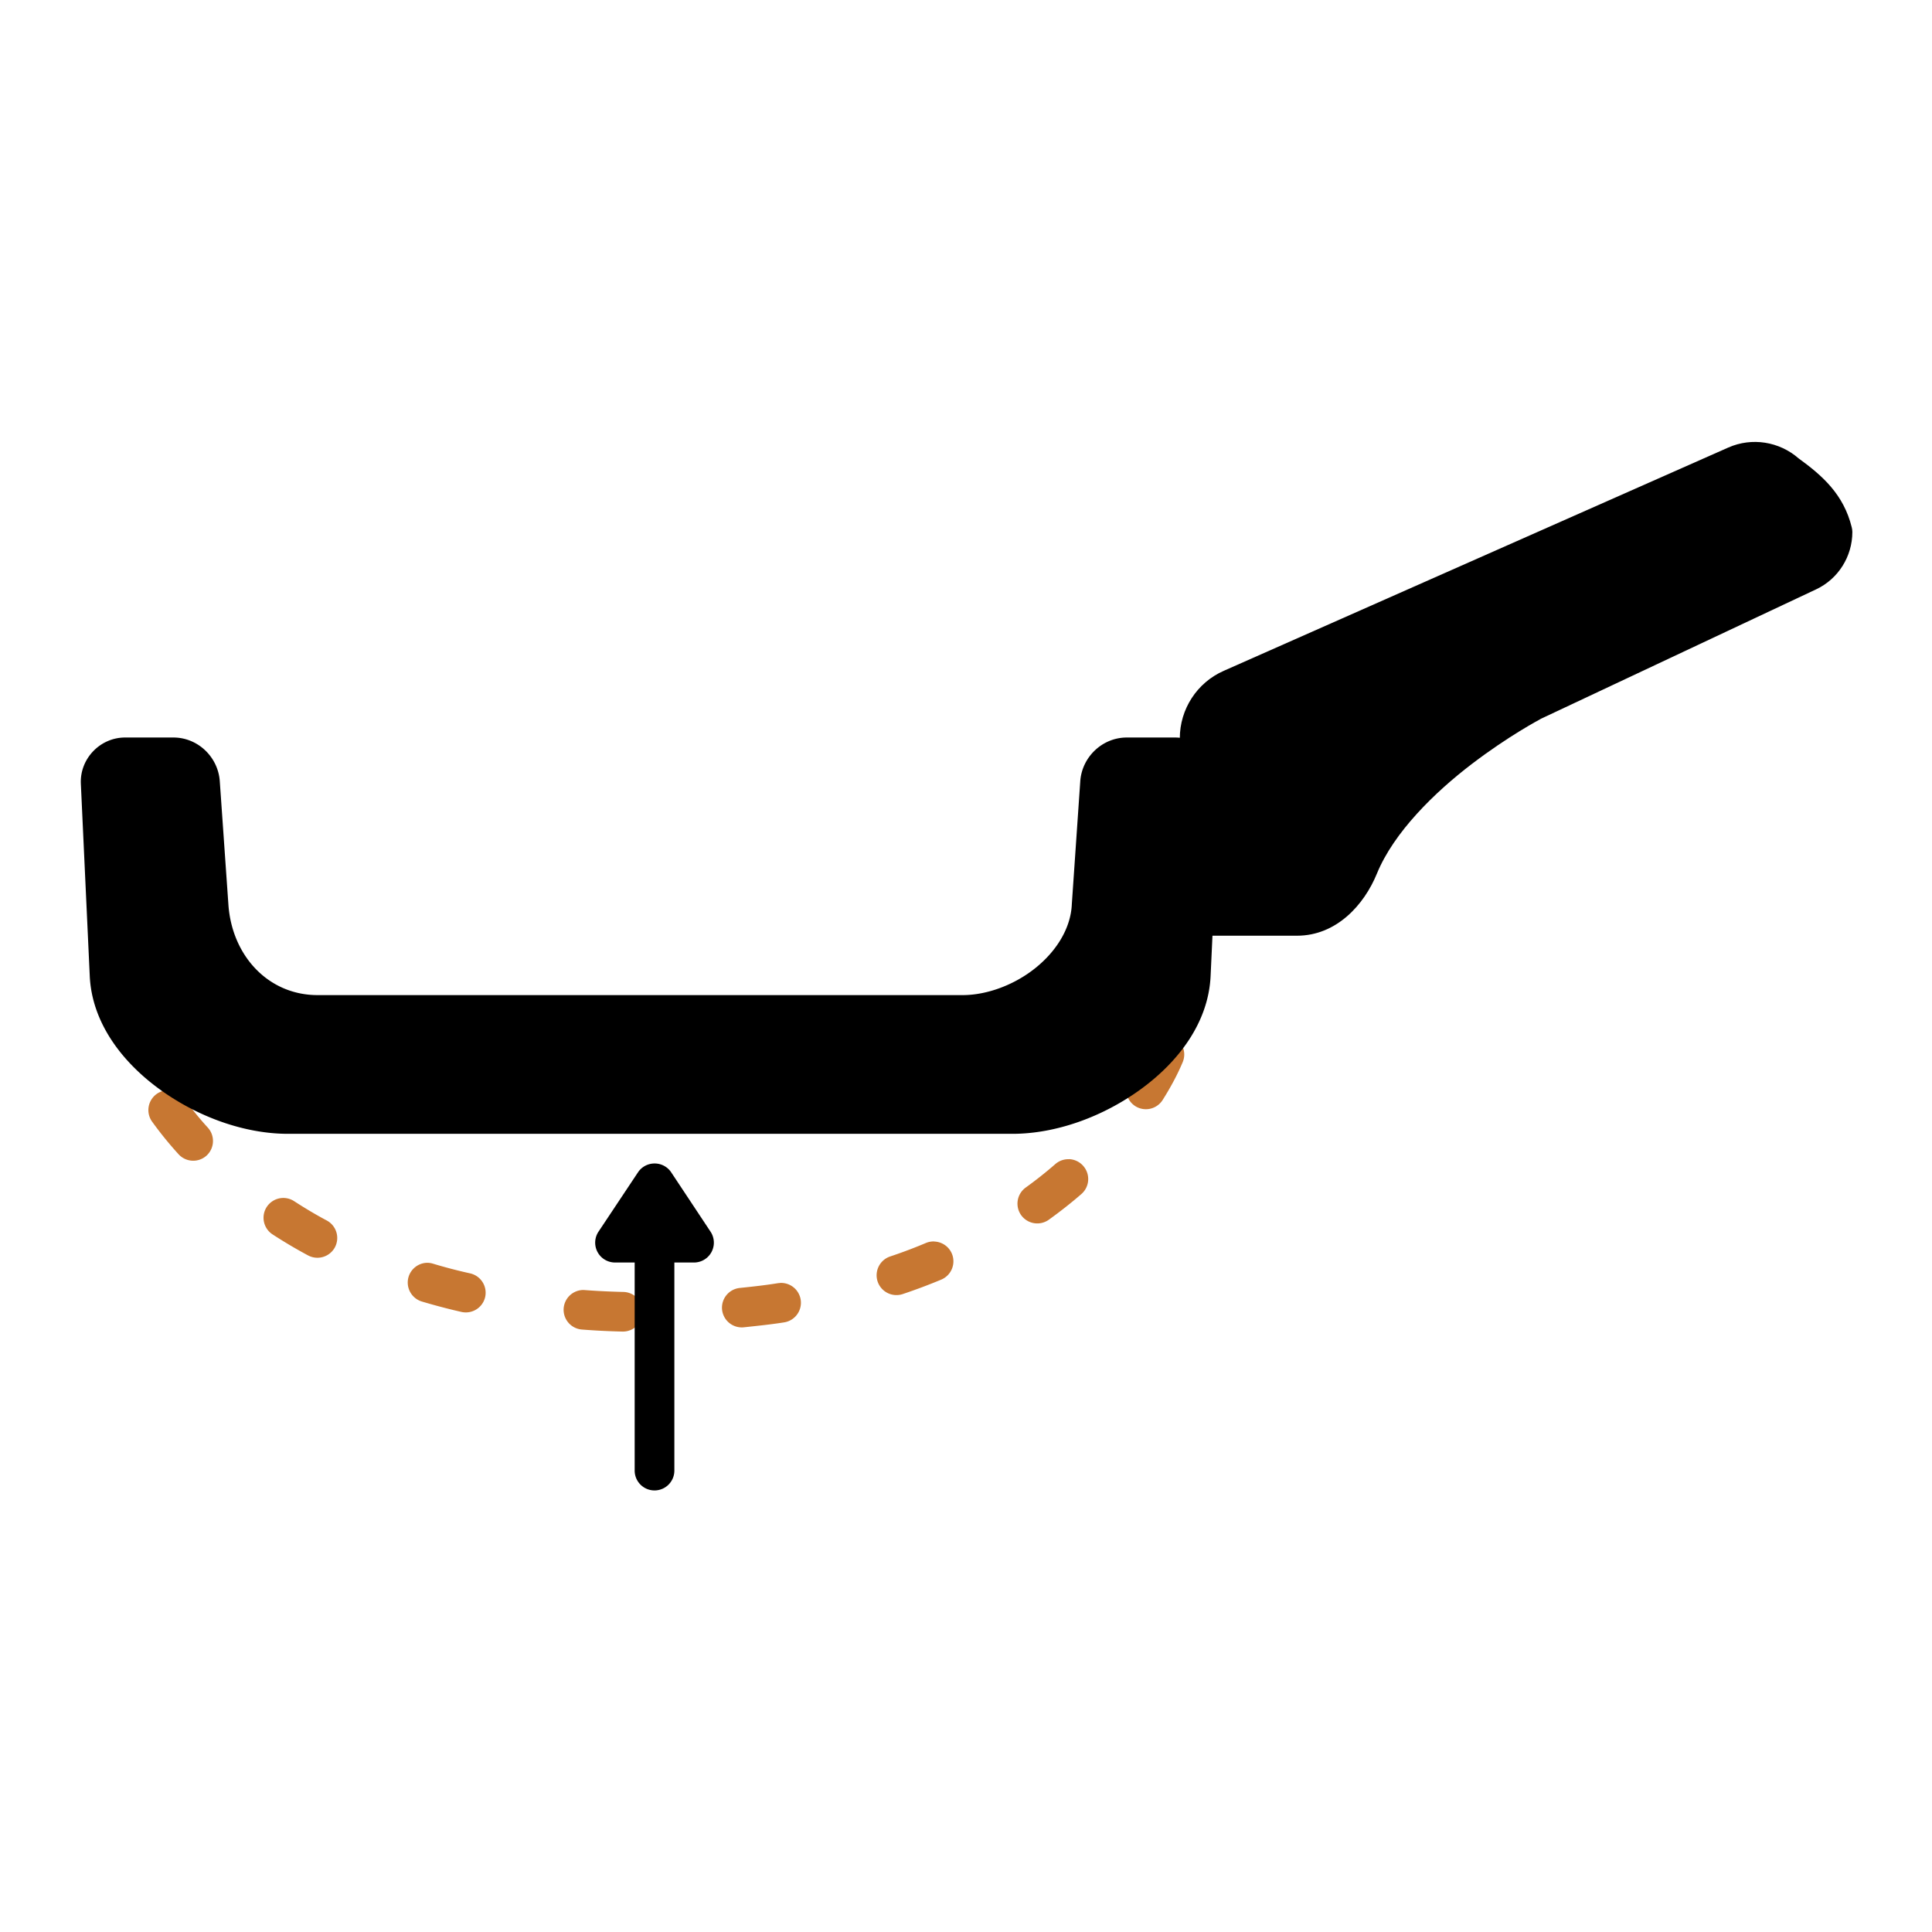
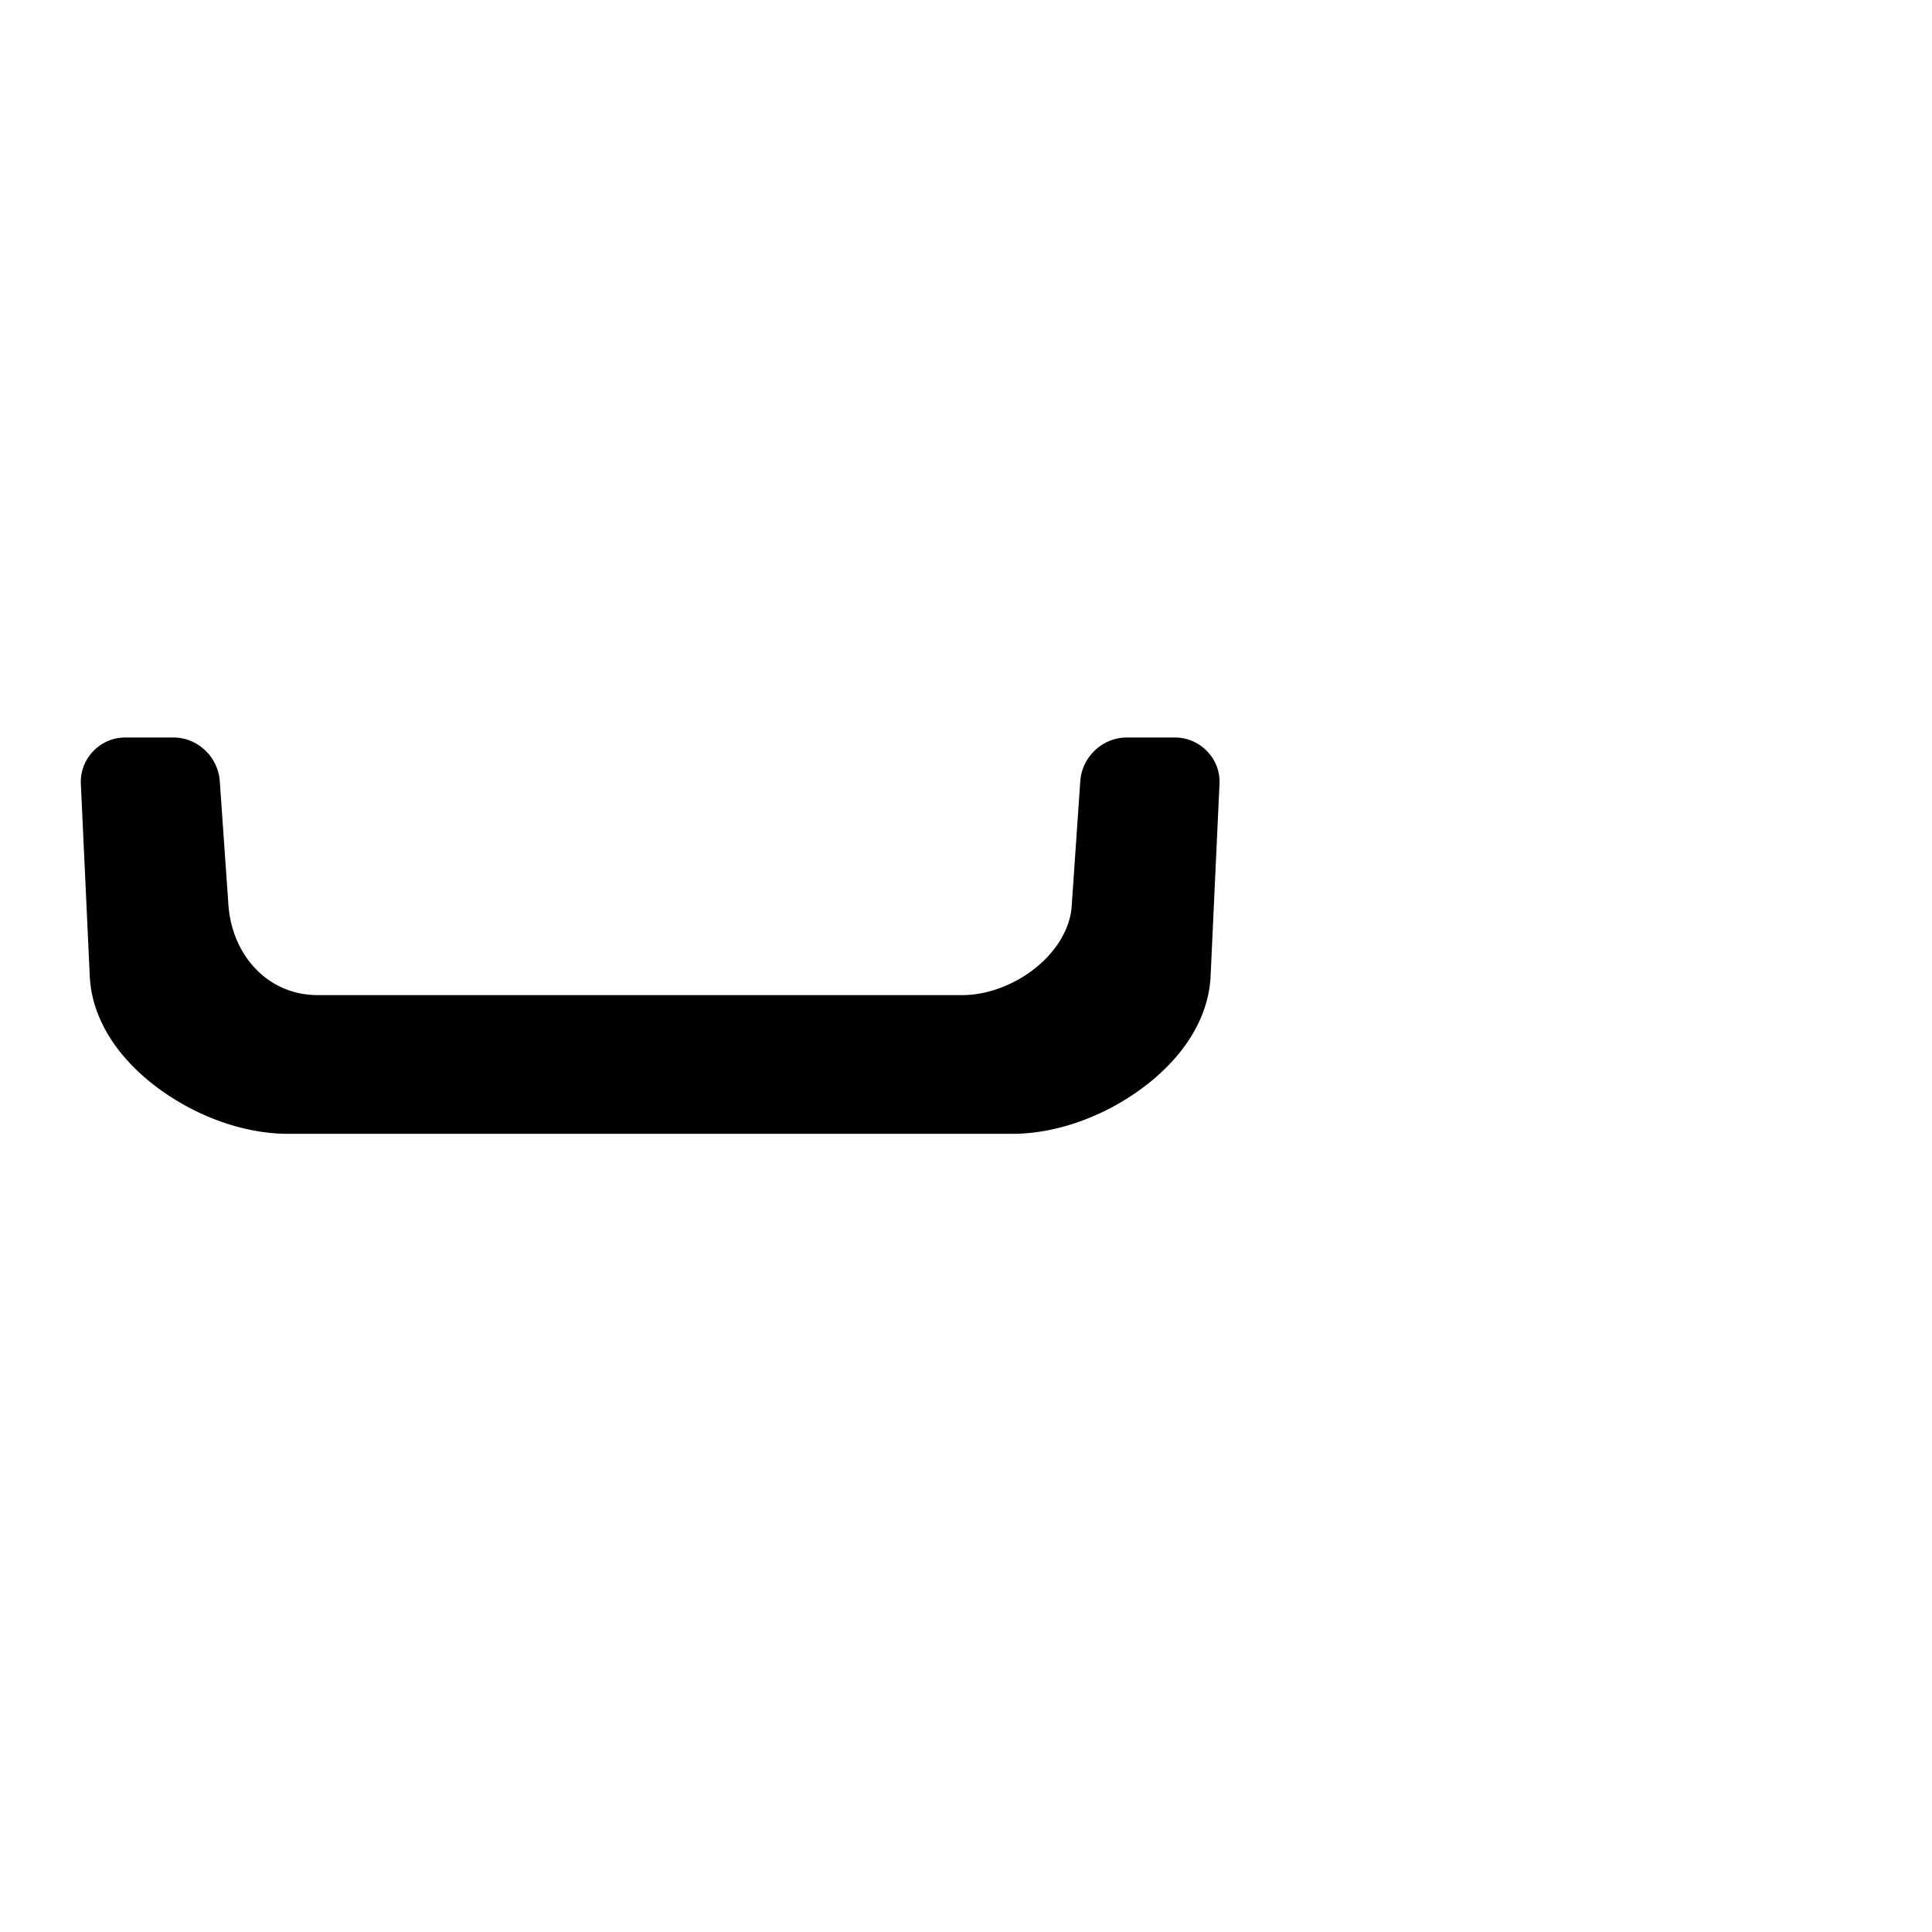
<svg xmlns="http://www.w3.org/2000/svg" xmlns:ns1="http://www.inkscape.org/namespaces/inkscape" xmlns:ns2="http://sodipodi.sourceforge.net/DTD/sodipodi-0.dtd" width="96pt" height="96pt" viewBox="0 0 33.867 33.867" version="1.1" id="svg1830" ns1:version="1.0 (4035a4fb49, 2020-05-01)" ns2:docname="2 - Buttom.svg" ns1:export-filename="E:\Project\27-3-2022\7 - Ando\Export Revisi2\2 - Buttom.png" ns1:export-xdpi="384.00003" ns1:export-ydpi="384.00003">
  <defs id="defs1824" />
  <ns2:namedview id="base" pagecolor="#ffffff" bordercolor="#666666" borderopacity="1.0" ns1:pageopacity="0.0" ns1:pageshadow="2" ns1:zoom="2.5619178" ns1:cx="64" ns1:cy="64" ns1:document-units="pt" ns1:current-layer="layer1" ns1:document-rotation="0" showgrid="false" units="pt" ns1:window-width="1366" ns1:window-height="716" ns1:window-x="-8" ns1:window-y="-8" ns1:window-maximized="1" ns1:snap-bbox="true" ns1:bbox-nodes="true" ns1:snap-nodes="false" showguides="true">
    <ns2:guide position="1.411,32.456" orientation="117.333,0" id="guide2397" />
    <ns2:guide position="1.411,1.411" orientation="0,117.333" id="guide2399" />
    <ns2:guide position="32.456,1.411" orientation="-117.333,0" id="guide2401" />
    <ns2:guide position="32.456,32.456" orientation="0,-117.333" id="guide2403" />
  </ns2:namedview>
  <g ns1:label="Layer 1" ns1:groupmode="layer" id="layer1">
    <g style="stroke-width:0.762" transform="matrix(1.313,0,0,1.313,-16.957,3.648)" id="g858">
-       <path style="color:#000000;font-style:normal;font-variant:normal;font-weight:normal;font-stretch:normal;font-size:medium;line-height:normal;font-family:sans-serif;font-variant-ligatures:normal;font-variant-position:normal;font-variant-caps:normal;font-variant-numeric:normal;font-variant-alternates:normal;font-variant-east-asian:normal;font-feature-settings:normal;font-variation-settings:normal;text-indent:0;text-align:start;text-decoration:none;text-decoration-line:none;text-decoration-style:solid;text-decoration-color:#000000;letter-spacing:normal;word-spacing:normal;text-transform:none;writing-mode:lr-tb;direction:ltr;text-orientation:mixed;dominant-baseline:auto;baseline-shift:baseline;text-anchor:start;white-space:normal;shape-padding:0;shape-margin:0;inline-size:0;clip-rule:nonzero;display:inline;overflow:visible;visibility:visible;opacity:1;isolation:auto;mix-blend-mode:normal;color-interpolation:sRGB;color-interpolation-filters:linearRGB;solid-color:#000000;solid-opacity:1;vector-effect:none;fill:#c77732;fill-opacity:1;fill-rule:nonzero;stroke:none;stroke-width:0.403;stroke-linecap:round;stroke-linejoin:round;stroke-miterlimit:1.5;stroke-dasharray:0.403, 1.209;stroke-dashoffset:0;stroke-opacity:1;paint-order:markers fill stroke;color-rendering:auto;image-rendering:auto;shape-rendering:auto;text-rendering:auto;enable-background:accumulate;stop-color:#000000;stop-opacity:1" d="m 28.436,11.036 a 0.265,0.265 0 0 0 -0.219,0.162 c -0.06,0.144 -0.138,0.287 -0.227,0.428 a 0.265,0.265 0 0 0 0.084,0.365 0.265,0.265 0 0 0 0.363,-0.084 c 0.099,-0.157 0.192,-0.325 0.268,-0.506 a 0.265,0.265 0 0 0 -0.143,-0.346 0.265,0.265 0 0 0 -0.127,-0.02 z M 15.152,11.778 a 0.265,0.265 0 0 0 -0.146,0.049 0.265,0.265 0 0 0 -0.061,0.369 c 0.109,0.151 0.227,0.297 0.354,0.436 a 0.265,0.265 0 0 0 0.373,0.018 0.265,0.265 0 0 0 0.018,-0.373 c -0.112,-0.122 -0.217,-0.252 -0.314,-0.387 a 0.265,0.265 0 0 0 -0.223,-0.111 z m 12.037,0.92 a 0.265,0.265 0 0 0 -0.184,0.064 c -0.127,0.111 -0.26,0.216 -0.396,0.314 a 0.265,0.265 0 0 0 -0.061,0.369 0.265,0.265 0 0 0 0.369,0.061 c 0.15,-0.108 0.297,-0.223 0.436,-0.344 a 0.265,0.265 0 0 0 0.025,-0.373 0.265,0.265 0 0 0 -0.189,-0.092 z m -10.512,0.518 a 0.265,0.265 0 0 0 -0.201,0.119 0.265,0.265 0 0 0 0.078,0.367 c 0.154,0.1 0.312,0.194 0.475,0.281 a 0.265,0.265 0 0 0 0.357,-0.109 0.265,0.265 0 0 0 -0.107,-0.357 c -0.149,-0.079 -0.294,-0.166 -0.436,-0.258 a 0.265,0.265 0 0 0 -0.166,-0.043 z m 8.709,0.58 a 0.265,0.265 0 0 0 -0.109,0.02 c -0.156,0.066 -0.315,0.126 -0.477,0.18 a 0.265,0.265 0 0 0 -0.168,0.336 0.265,0.265 0 0 0 0.336,0.166 c 0.173,-0.058 0.344,-0.122 0.514,-0.193 a 0.265,0.265 0 0 0 0.141,-0.346 0.265,0.265 0 0 0 -0.236,-0.162 z m -6.775,0.285 a 0.265,0.265 0 0 0 -0.242,0.189 0.265,0.265 0 0 0 0.178,0.328 c 0.175,0.052 0.352,0.099 0.529,0.139 a 0.265,0.265 0 0 0 0.316,-0.199 0.265,0.265 0 0 0 -0.201,-0.316 c -0.167,-0.037 -0.332,-0.08 -0.494,-0.129 a 0.265,0.265 0 0 0 -0.086,-0.012 z m 4.715,0.27 a 0.265,0.265 0 0 0 -0.025,0.002 c -0.166,0.027 -0.338,0.046 -0.512,0.064 a 0.265,0.265 0 0 0 -0.234,0.291 0.265,0.265 0 0 0 0.291,0.234 c 0.177,-0.019 0.357,-0.037 0.539,-0.066 a 0.265,0.265 0 0 0 0.219,-0.305 0.265,0.265 0 0 0 -0.277,-0.221 z m -2.646,0.094 a 0.265,0.265 0 0 0 -0.24,0.244 0.265,0.265 0 0 0 0.244,0.283 c 0.181,0.014 0.362,0.023 0.543,0.027 A 0.265,0.265 0 0 0 21.496,14.739 0.265,0.265 0 0 0 21.238,14.47 c -0.172,-0.004 -0.345,-0.012 -0.516,-0.025 a 0.265,0.265 0 0 0 -0.043,0 z" id="path1130" />
      <path style="color:#000000;font-style:normal;font-variant:normal;font-weight:normal;font-stretch:normal;font-size:medium;line-height:normal;font-family:sans-serif;font-variant-ligatures:normal;font-variant-position:normal;font-variant-caps:normal;font-variant-numeric:normal;font-variant-alternates:normal;font-variant-east-asian:normal;font-feature-settings:normal;font-variation-settings:normal;text-indent:0;text-align:start;text-decoration:none;text-decoration-line:none;text-decoration-style:solid;text-decoration-color:#000000;letter-spacing:normal;word-spacing:normal;text-transform:none;writing-mode:lr-tb;direction:ltr;text-orientation:mixed;dominant-baseline:auto;baseline-shift:baseline;text-anchor:start;white-space:normal;shape-padding:0;shape-margin:0;inline-size:0;clip-rule:nonzero;display:inline;overflow:visible;visibility:visible;isolation:auto;mix-blend-mode:normal;color-interpolation:sRGB;color-interpolation-filters:linearRGB;solid-color:#000000;solid-opacity:1;vector-effect:none;fill:#000000;fill-opacity:1;fill-rule:nonzero;stroke:none;stroke-width:0.403;stroke-linecap:round;stroke-linejoin:round;stroke-miterlimit:1.5;stroke-dasharray:none;stroke-dashoffset:0;stroke-opacity:1;paint-order:markers fill stroke;color-rendering:auto;image-rendering:auto;shape-rendering:auto;text-rendering:auto;enable-background:accumulate;stop-color:#000000" d="m 14.584,7.068 c -0.332,0 -0.603,0.282 -0.59,0.613 a 0.265,0.265 0 0 0 0,0.002 l 0.119,2.57 c 0.029,0.62 0.428,1.145 0.934,1.512 0.505,0.367 1.13,0.594 1.713,0.594 h 9.67 c 0.583,0 1.208,-0.227 1.713,-0.594 0.505,-0.367 0.905,-0.891 0.934,-1.512 l 0.119,-2.57 C 29.211,7.349 28.935,7.068 28.603,7.068 h -0.645 c -0.328,0 -0.599,0.262 -0.621,0.584 L 27.224,9.298 a 0.265,0.265 0 0 0 0,0.004 c -0.016,0.309 -0.199,0.611 -0.479,0.838 -0.279,0.227 -0.648,0.367 -0.979,0.367 h -8.611 c -0.66,0 -1.144,-0.527 -1.191,-1.209 L 15.849,7.652 c -0.022,-0.322 -0.291,-0.584 -0.619,-0.584 z" id="path1024" />
-       <path style="color:#000000;font-style:normal;font-variant:normal;font-weight:normal;font-stretch:normal;font-size:medium;line-height:normal;font-family:sans-serif;font-variant-ligatures:normal;font-variant-position:normal;font-variant-caps:normal;font-variant-numeric:normal;font-variant-alternates:normal;font-variant-east-asian:normal;font-feature-settings:normal;font-variation-settings:normal;text-indent:0;text-align:start;text-decoration:none;text-decoration-line:none;text-decoration-style:solid;text-decoration-color:#000000;letter-spacing:normal;word-spacing:normal;text-transform:none;writing-mode:lr-tb;direction:ltr;text-orientation:mixed;dominant-baseline:auto;baseline-shift:baseline;text-anchor:start;white-space:normal;shape-padding:0;shape-margin:0;inline-size:0;clip-rule:nonzero;display:inline;overflow:visible;visibility:visible;opacity:1;isolation:auto;mix-blend-mode:normal;color-interpolation:sRGB;color-interpolation-filters:linearRGB;solid-color:#000000;solid-opacity:1;vector-effect:none;fill:#000000;fill-opacity:1;fill-rule:nonzero;stroke:none;stroke-width:0.403;stroke-linecap:round;stroke-linejoin:round;stroke-miterlimit:1.5;stroke-dasharray:none;stroke-dashoffset:0;stroke-opacity:1;paint-order:markers fill stroke;color-rendering:auto;image-rendering:auto;shape-rendering:auto;text-rendering:auto;enable-background:accumulate;stop-color:#000000;stop-opacity:1" d="m 21.654,13.151 a 0.265,0.265 0 0 0 -0.266,0.266 v 3.439 a 0.265,0.265 0 0 0 0.266,0.264 0.265,0.265 0 0 0 0.264,-0.264 V 13.417 a 0.265,0.265 0 0 0 -0.264,-0.266 z" id="path1815" />
-       <path style="color:#000000;font-style:normal;font-variant:normal;font-weight:normal;font-stretch:normal;font-size:medium;line-height:normal;font-family:sans-serif;font-variant-ligatures:normal;font-variant-position:normal;font-variant-caps:normal;font-variant-numeric:normal;font-variant-alternates:normal;font-variant-east-asian:normal;font-feature-settings:normal;font-variation-settings:normal;text-indent:0;text-align:start;text-decoration:none;text-decoration-line:none;text-decoration-style:solid;text-decoration-color:#000000;letter-spacing:normal;word-spacing:normal;text-transform:none;writing-mode:lr-tb;direction:ltr;text-orientation:mixed;dominant-baseline:auto;baseline-shift:baseline;text-anchor:start;white-space:normal;shape-padding:0;shape-margin:0;inline-size:0;clip-rule:nonzero;display:inline;overflow:visible;visibility:visible;opacity:1;isolation:auto;mix-blend-mode:normal;color-interpolation:sRGB;color-interpolation-filters:linearRGB;solid-color:#000000;solid-opacity:1;vector-effect:none;fill:#000000;fill-opacity:1;fill-rule:nonzero;stroke:none;stroke-width:0.403;stroke-linecap:round;stroke-linejoin:round;stroke-miterlimit:1.5;stroke-dasharray:none;stroke-dashoffset:0;stroke-opacity:1;paint-order:markers fill stroke;color-rendering:auto;image-rendering:auto;shape-rendering:auto;text-rendering:auto;enable-background:accumulate;stop-color:#000000;stop-opacity:1" d="m 21.654,12.755 a 0.265,0.265 0 0 0 -0.221,0.117 l -0.529,0.795 a 0.265,0.265 0 0 0 0.221,0.41 H 22.184 A 0.265,0.265 0 0 0 22.402,13.667 L 21.875,12.872 A 0.265,0.265 0 0 0 21.654,12.755 Z m 0,0.742 0.033,0.051 h -0.066 z" id="path1819" />
-       <path style="color:#000000;font-style:normal;font-variant:normal;font-weight:normal;font-stretch:normal;font-size:medium;line-height:normal;font-family:sans-serif;font-variant-ligatures:normal;font-variant-position:normal;font-variant-caps:normal;font-variant-numeric:normal;font-variant-alternates:normal;font-variant-east-asian:normal;font-feature-settings:normal;font-variation-settings:normal;text-indent:0;text-align:start;text-decoration:none;text-decoration-line:none;text-decoration-style:solid;text-decoration-color:#000000;letter-spacing:normal;word-spacing:normal;text-transform:none;writing-mode:lr-tb;direction:ltr;text-orientation:mixed;dominant-baseline:auto;baseline-shift:baseline;text-anchor:start;white-space:normal;shape-padding:0;shape-margin:0;inline-size:0;clip-rule:nonzero;display:inline;overflow:visible;visibility:visible;isolation:auto;mix-blend-mode:normal;color-interpolation:sRGB;color-interpolation-filters:linearRGB;solid-color:#000000;solid-opacity:1;vector-effect:none;fill:#000000;fill-opacity:1;fill-rule:nonzero;stroke:none;stroke-width:0.403;stroke-linecap:round;stroke-linejoin:round;stroke-miterlimit:1.5;stroke-dasharray:none;stroke-dashoffset:0;stroke-opacity:1;paint-order:markers fill stroke;color-rendering:auto;image-rendering:auto;shape-rendering:auto;text-rendering:auto;enable-background:accumulate;stop-color:#000000" d="m 28.584,9.45 c 5.03e-4,0.145 0.118,0.263 0.264,0.264 h 1.383 c 0.526,0 0.896,-0.412 1.066,-0.828 0.227,-0.555 0.773,-1.087 1.268,-1.465 0.49,-0.374 0.905,-0.593 0.914,-0.598 l 0.002,-0.002 c 5.3e-5,-2.78e-5 0.008,-0.004 0.008,-0.004 l 3.672,-1.727 c 0.296,-0.139 0.484,-0.439 0.484,-0.766 -1.02e-4,-0.021 -0.003,-0.042 -0.008,-0.062 C 37.528,3.82 37.244,3.571 36.927,3.341 36.669,3.116 36.304,3.058 35.99,3.196 l -6.738,2.982 c -0.356,0.157 -0.586,0.511 -0.586,0.9 v 0.59 z" id="path1135" />
    </g>
  </g>
</svg>